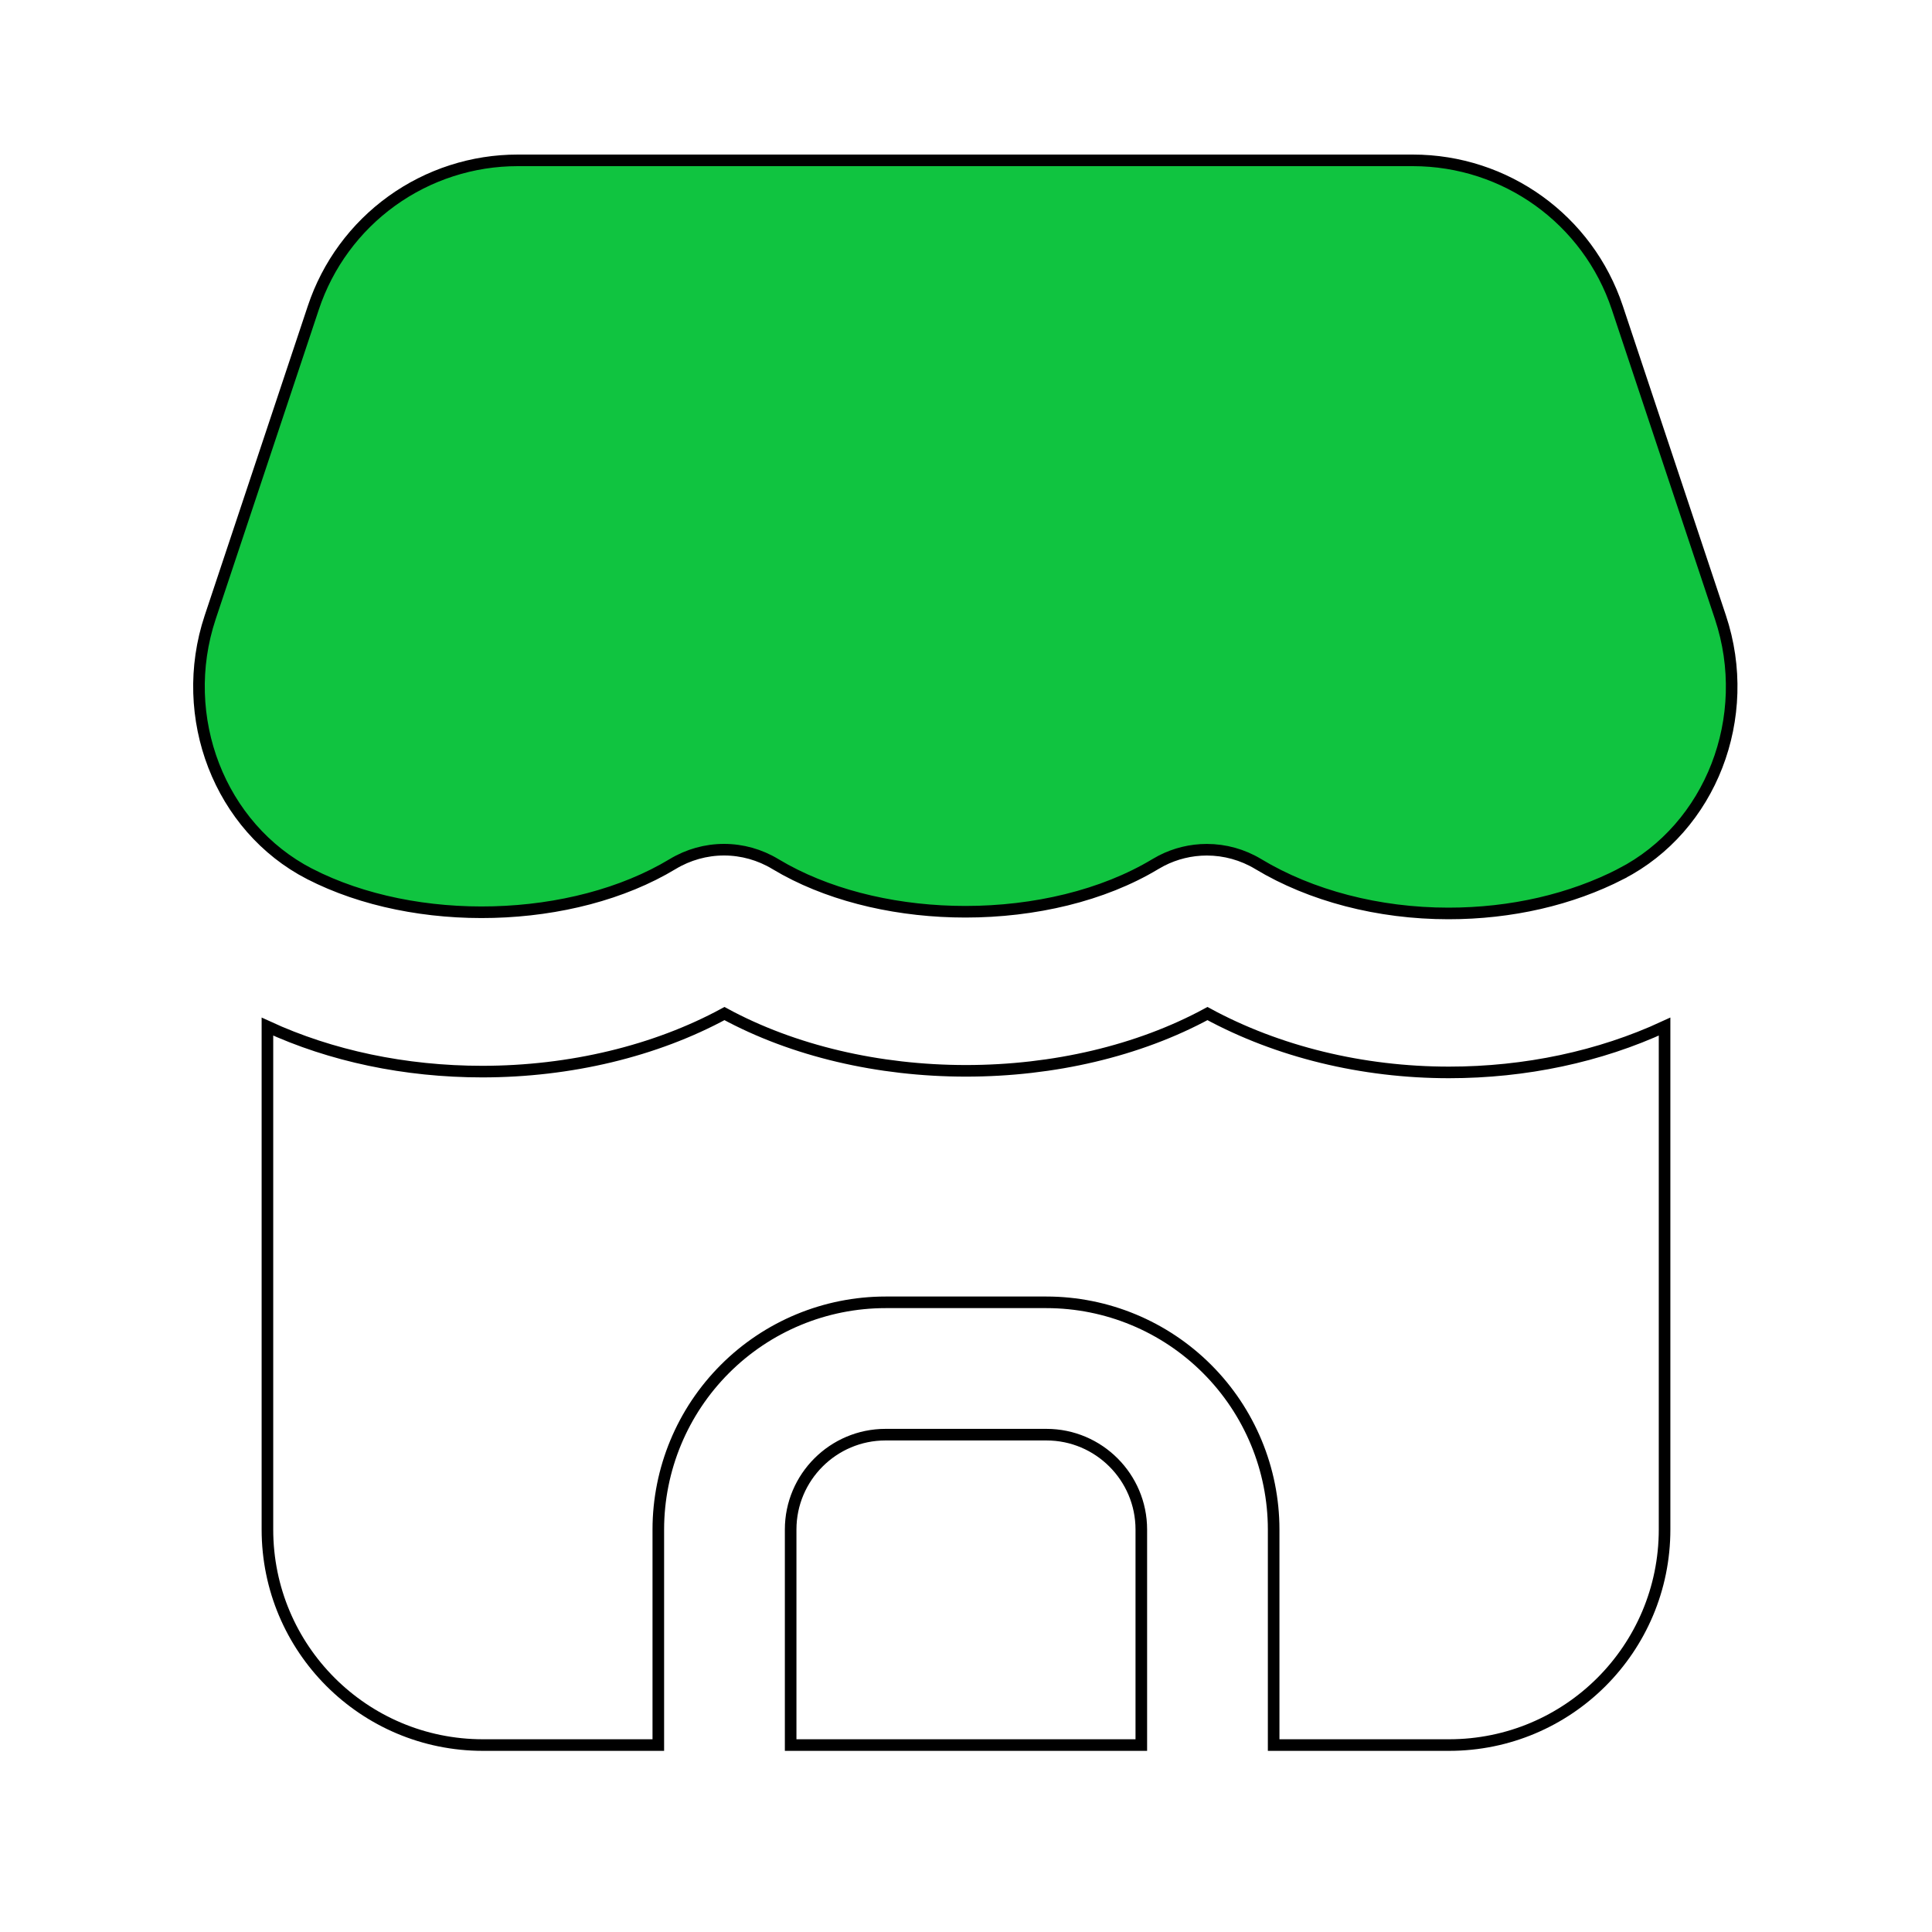
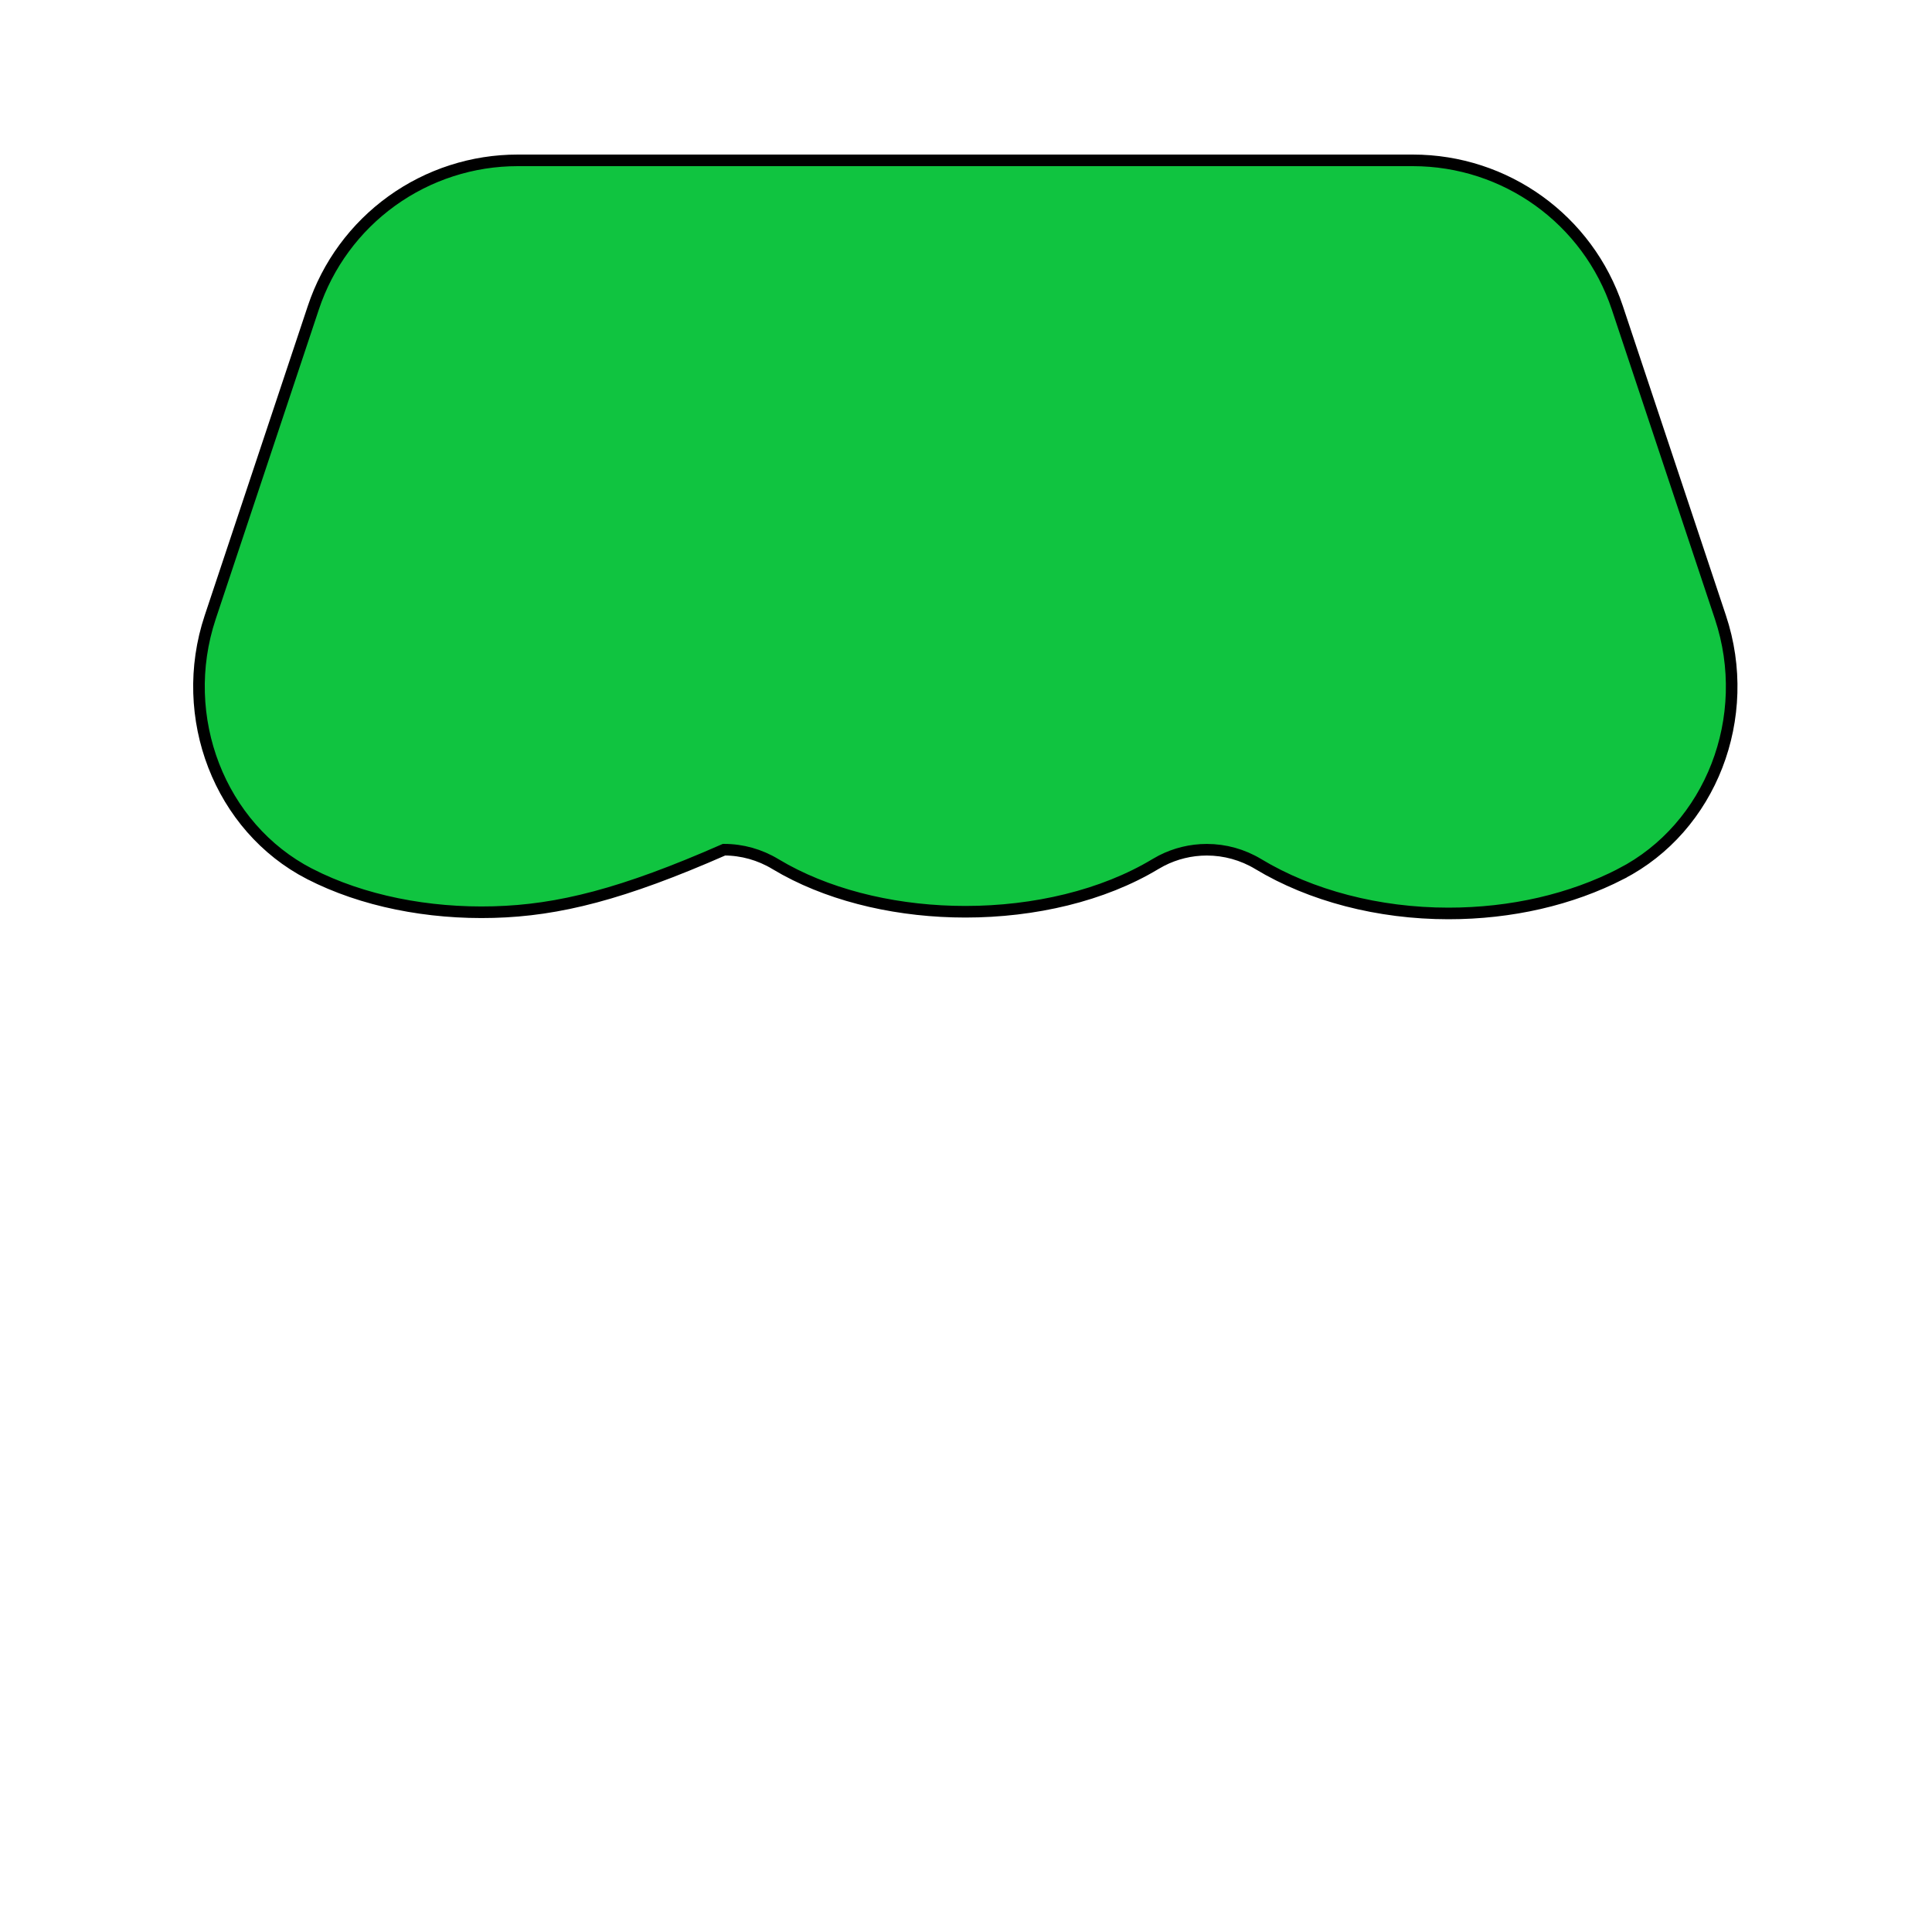
<svg xmlns="http://www.w3.org/2000/svg" width="50" height="50" viewBox="0 0 50 50" fill="none">
-   <path d="M31.249 26.231C33.071 27.22 35.256 27.754 37.5 27.754C39.478 27.754 41.399 27.346 43.079 26.568V39.583C43.079 42.667 40.584 45.162 37.5 45.162H32.962V39.583C32.961 38.024 32.341 36.53 31.239 35.428C30.137 34.325 28.642 33.705 27.083 33.704H22.916C21.357 33.705 19.863 34.325 18.761 35.428C17.659 36.53 17.038 38.024 17.037 39.583V45.162H12.5C9.416 45.162 6.921 42.667 6.921 39.583V26.568C8.564 27.326 10.483 27.733 12.479 27.733C14.762 27.733 16.966 27.199 18.749 26.231C20.533 27.199 22.738 27.713 25 27.713C27.262 27.713 29.465 27.199 31.249 26.231ZM22.916 37.129H27.083C28.436 37.129 29.537 38.231 29.537 39.583V45.162H20.462V39.583C20.462 38.231 21.564 37.129 22.916 37.129Z" stroke="black" stroke-width="0.3" />
-   <path d="M13.402 4.15H36.562C38.969 4.15 41.096 5.683 41.856 7.964L44.524 15.973C45.388 18.563 44.277 21.417 41.955 22.614V22.615C40.656 23.283 39.111 23.64 37.486 23.64C35.675 23.64 33.925 23.183 32.562 22.361C32.161 22.119 31.701 21.991 31.232 21.991C30.823 21.991 30.42 22.089 30.058 22.275L29.904 22.361C28.542 23.182 26.767 23.596 24.984 23.596C23.313 23.596 21.649 23.231 20.325 22.51L20.065 22.361C19.665 22.119 19.206 21.99 18.738 21.99C18.27 21.99 17.811 22.119 17.41 22.361C16.118 23.141 14.459 23.56 12.773 23.605C11.086 23.651 9.385 23.321 8.013 22.616H8.012C5.688 21.416 4.579 18.562 5.44 15.975L8.109 7.964C8.479 6.852 9.189 5.886 10.14 5.201C11.09 4.517 12.231 4.149 13.402 4.15Z" fill="#10C440" stroke="black" stroke-width="0.3" />
+   <path d="M13.402 4.15H36.562C38.969 4.15 41.096 5.683 41.856 7.964L44.524 15.973C45.388 18.563 44.277 21.417 41.955 22.614V22.615C40.656 23.283 39.111 23.64 37.486 23.64C35.675 23.64 33.925 23.183 32.562 22.361C32.161 22.119 31.701 21.991 31.232 21.991C30.823 21.991 30.42 22.089 30.058 22.275L29.904 22.361C28.542 23.182 26.767 23.596 24.984 23.596C23.313 23.596 21.649 23.231 20.325 22.51L20.065 22.361C19.665 22.119 19.206 21.99 18.738 21.99C16.118 23.141 14.459 23.56 12.773 23.605C11.086 23.651 9.385 23.321 8.013 22.616H8.012C5.688 21.416 4.579 18.562 5.44 15.975L8.109 7.964C8.479 6.852 9.189 5.886 10.14 5.201C11.09 4.517 12.231 4.149 13.402 4.15Z" fill="#10C440" stroke="black" stroke-width="0.3" />
</svg>